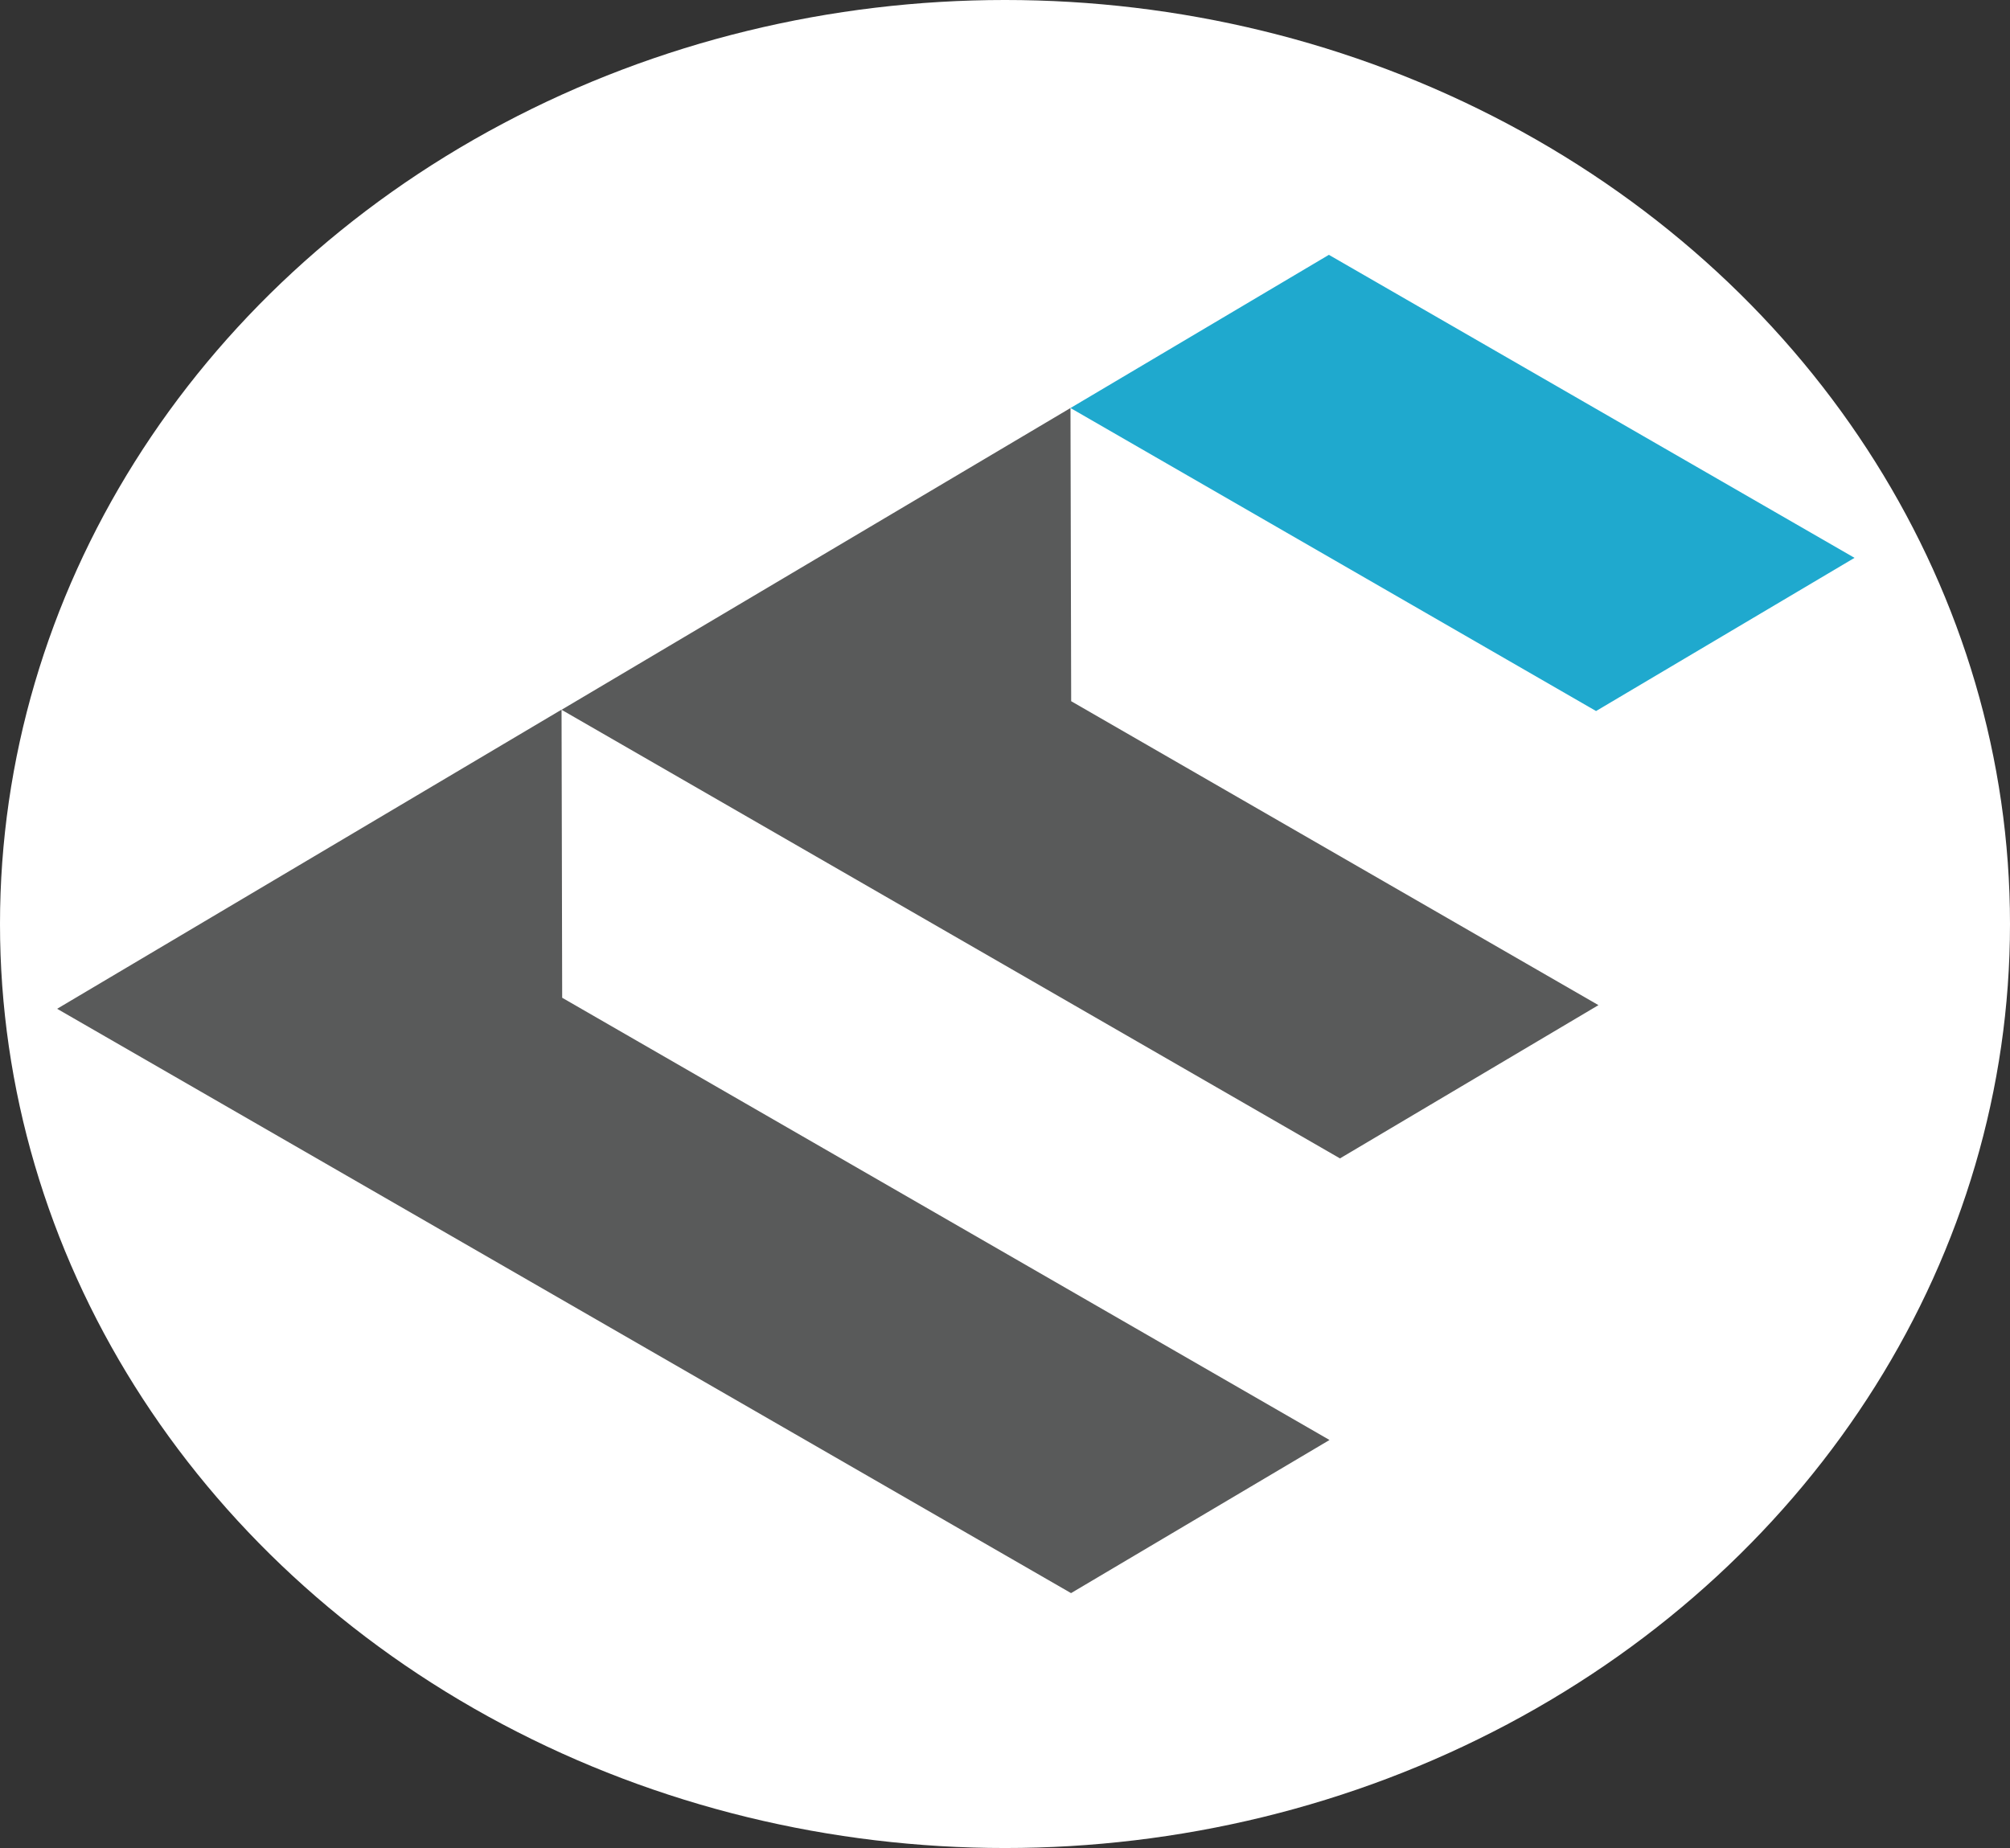
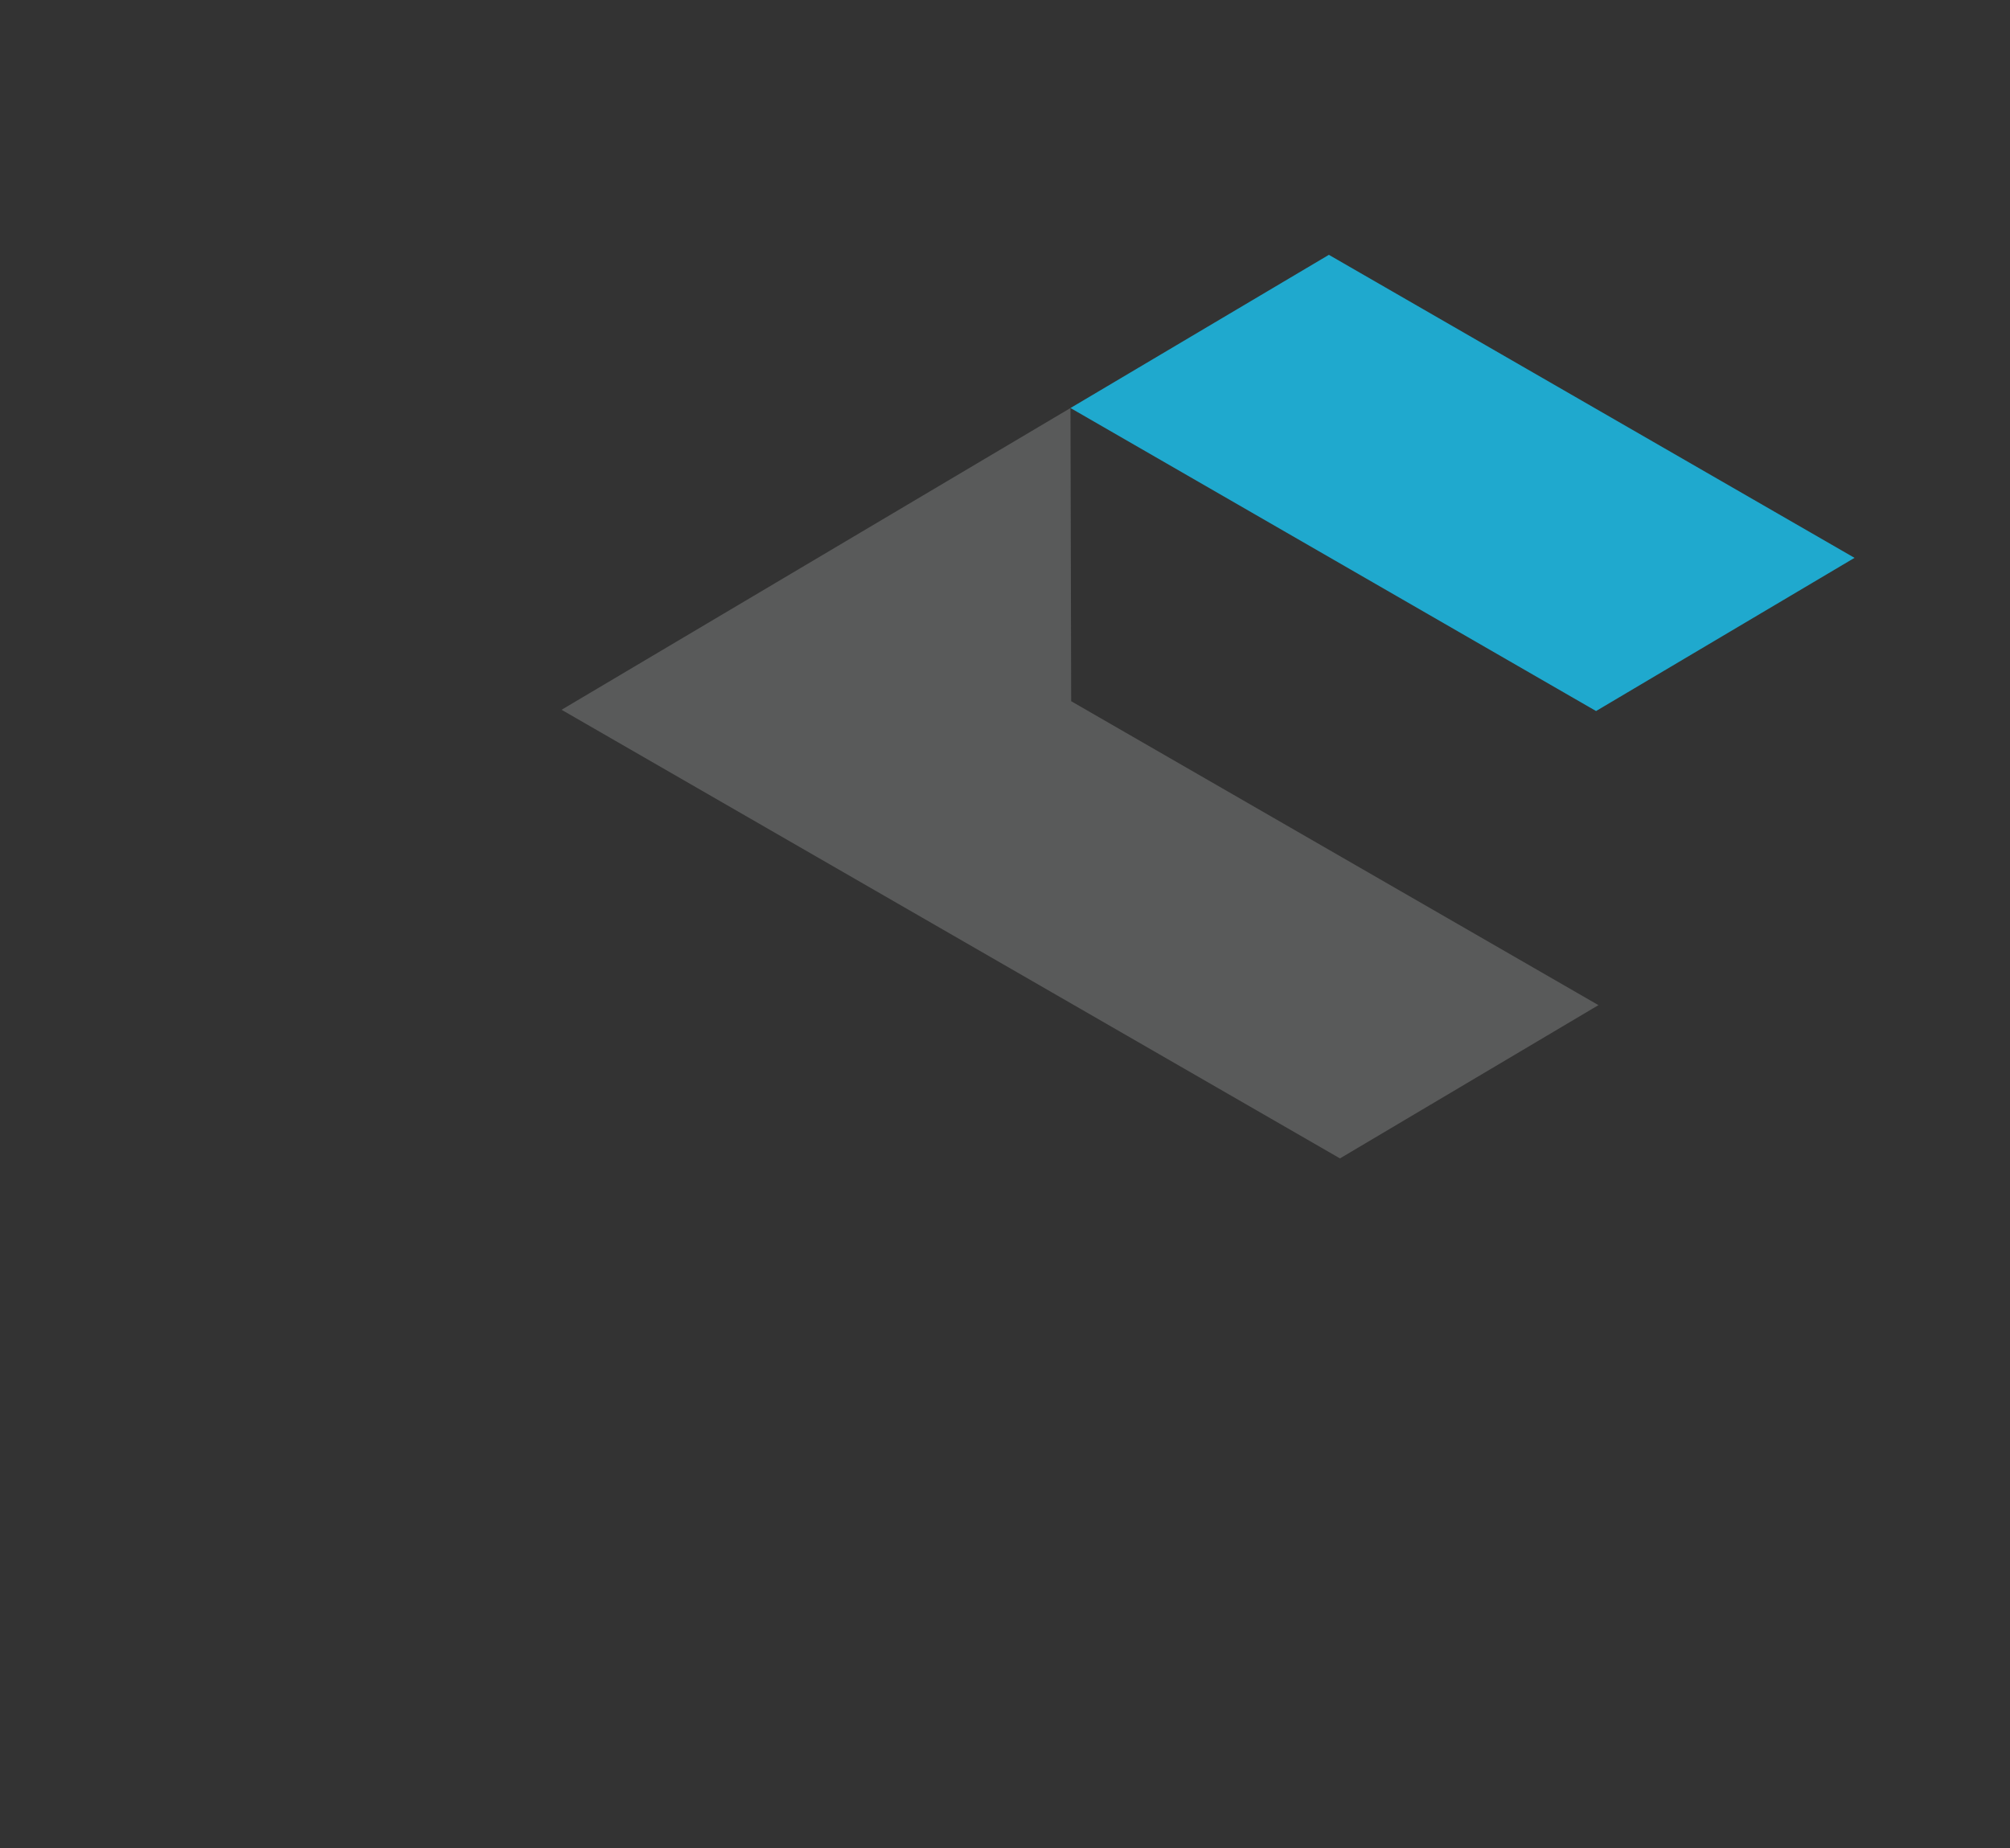
<svg xmlns="http://www.w3.org/2000/svg" id="uuid-3d397ac1-0871-494d-8cf9-348c85472168" data-name="Layer 2" viewBox="0 0 286.1 263.1">
  <rect x="0" y="0" width="286.1" height="263.1" fill="#333333" stroke="none" />
  <defs>
    <style>
      .uuid-a6b1e919-9a96-4e34-8126-c86f756f4846 {
        fill: #595a5a;
      }

      .uuid-a6b1e919-9a96-4e34-8126-c86f756f4846, .uuid-7e97e51c-89fe-44d6-9024-ed3973579cb2, .uuid-2c357b67-2b62-451d-b81a-2a6226ec7c69 {
        stroke-width: 0px;
      }

      .uuid-7e97e51c-89fe-44d6-9024-ed3973579cb2 {
        fill: #fff;
      }

      .uuid-2c357b67-2b62-451d-b81a-2a6226ec7c69 {
        fill: #1fa9ce;
      }
    </style>
  </defs>
  <g id="uuid-721ca56b-e693-447c-a1b4-e7b66c64b46e" data-name="Layer 2">
-     <ellipse class="uuid-7e97e51c-89fe-44d6-9024-ed3973579cb2" cx="143.05" cy="131.55" rx="143.05" ry="131.55" />
    <g id="uuid-7f581103-a90e-4633-8e3a-d32a4b0fd2fe" data-name="Layer 1-2">
      <g>
-         <polygon class="uuid-a6b1e919-9a96-4e34-8126-c86f756f4846" points="189.24 205.01 80.02 142.05 79.93 101.03 8.13 143.62 152.45 226.81 189.24 205.01" />
        <polygon class="uuid-a6b1e919-9a96-4e34-8126-c86f756f4846" points="227.52 143.1 190.73 164.92 79.93 101.05 152.37 58.09 152.47 99.83 227.52 143.1" />
        <polygon class="uuid-2c357b67-2b62-451d-b81a-2a6226ec7c69" points="263.97 79.42 227.18 101.23 152.37 58.09 189.15 36.28 263.97 79.42" />
      </g>
    </g>
  </g>
</svg>